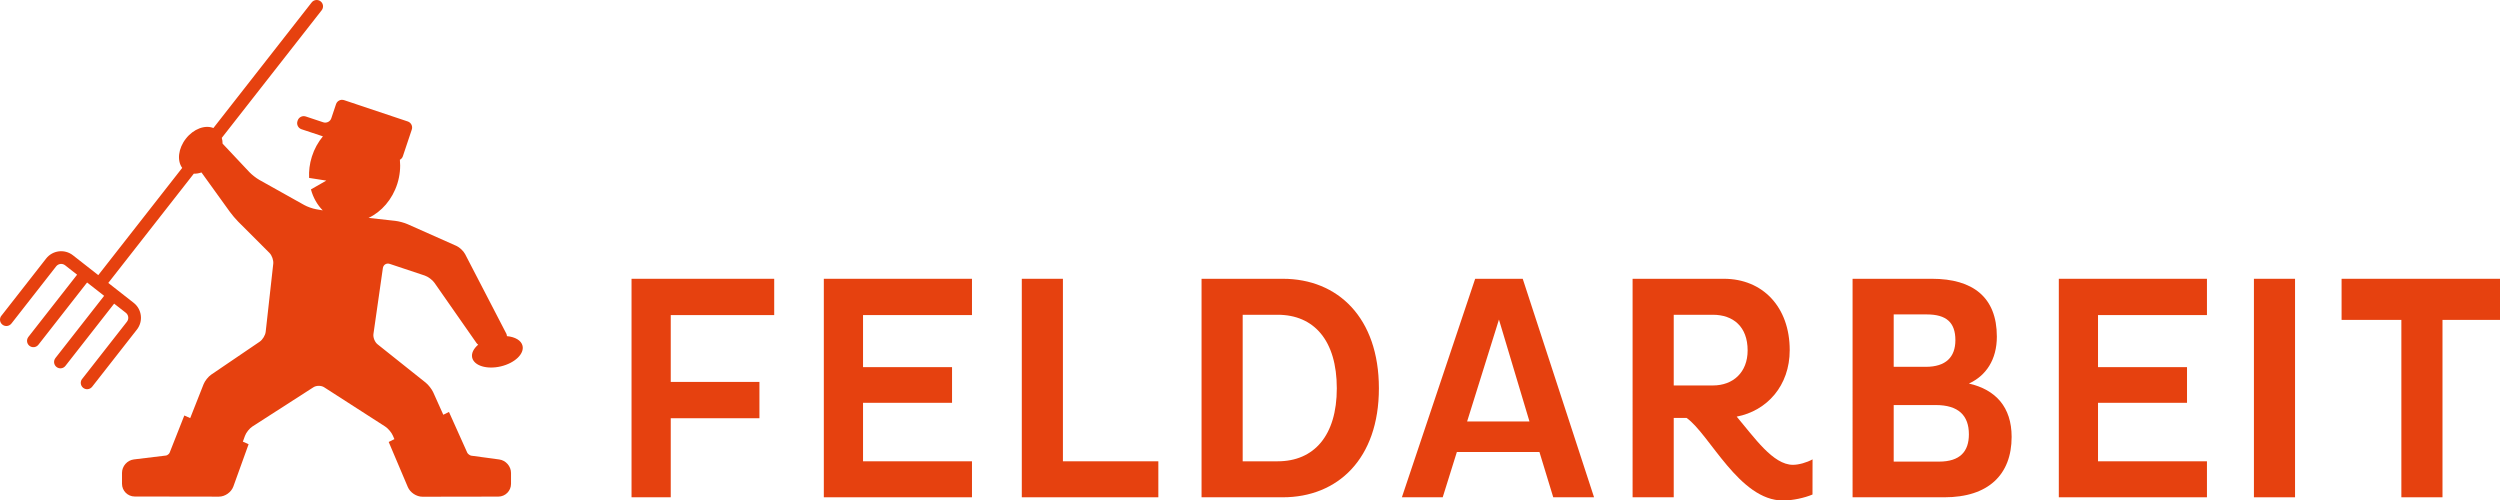
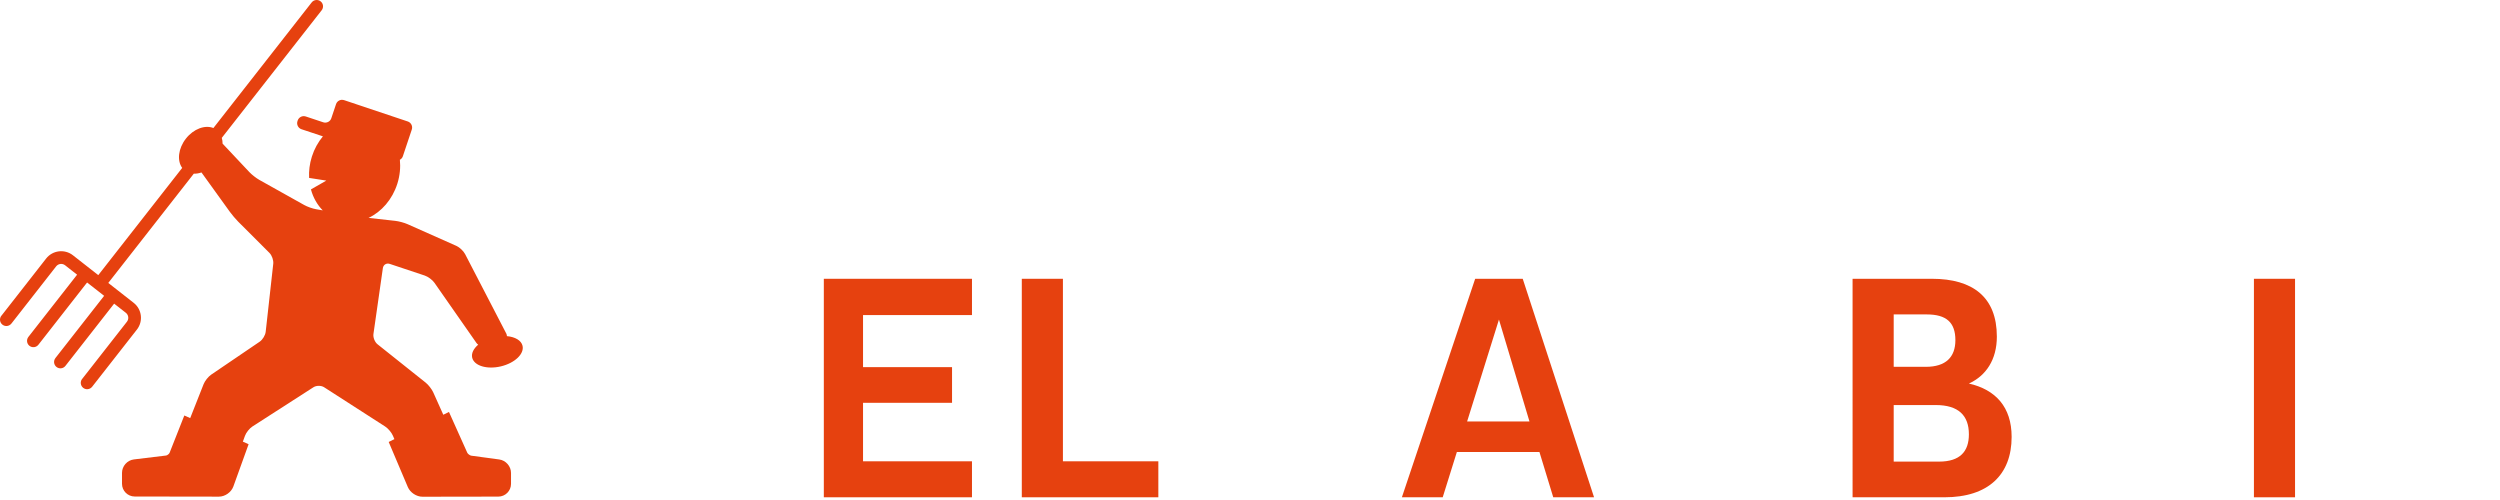
<svg xmlns="http://www.w3.org/2000/svg" version="1.1" x="0px" y="0px" width="300px" height="60.059px" viewBox="0 0 300 60.059" style="enable-background:new 0 0 300 60.059;" xml:space="preserve">
  <style type="text/css">
	.st0{fill:#E6410F;}
</style>
  <defs>
</defs>
  <g>
    <g>
      <path class="st0" d="M56.663,42.923c0.23,0.971,1.767,1.436,3.438,1.043c1.667-0.394,2.833-1.502,2.604-2.473    c-0.155-0.649-0.901-1.066-1.874-1.157c-0.002-0.101-0.023-0.202-0.074-0.304l-4.945-9.54c-0.193-0.373-0.664-0.817-1.047-0.987    l-5.867-2.607c-0.381-0.169-1.037-0.346-1.455-0.393l-3.215-0.357c1.542-0.727,2.85-2.193,3.457-4.115    c0.304-0.968,0.392-1.941,0.302-2.861c0.16-0.087,0.294-0.231,0.355-0.415l1.075-3.214c0.133-0.398-0.083-0.832-0.481-0.965    l-7.646-2.561c-0.398-0.133-0.832,0.083-0.964,0.48l-0.569,1.698c-0.132,0.398-0.567,0.612-0.964,0.482l-2.104-0.701    c-0.397-0.131-0.831,0.086-0.964,0.482l-0.028,0.084c-0.131,0.396,0.084,0.832,0.481,0.966l2.572,0.854    c-0.57,0.688-1.032,1.506-1.325,2.438c-0.272,0.86-0.373,1.725-0.33,2.551l2.065,0.321l-1.846,1.058    c0.263,0.977,0.752,1.842,1.417,2.516l-0.805-0.139c-0.414-0.07-1.05-0.297-1.417-0.504l-5.391-3.017    c-0.367-0.206-0.9-0.622-1.188-0.928l-3.219-3.421c0.003-0.244-0.033-0.475-0.096-0.691L38.602,1.231    c0.259-0.332,0.202-0.812-0.13-1.068c-0.33-0.26-0.812-0.202-1.07,0.127L25.607,15.364c-0.994-0.405-2.374,0.092-3.295,1.267    c-0.927,1.18-1.087,2.649-0.448,3.516l-10.07,12.867l-3.045-2.383c-0.993-0.777-2.434-0.601-3.211,0.391l-5.352,6.844    c-0.008,0.006-0.017,0.013-0.024,0.022c-0.259,0.334-0.201,0.81,0.132,1.072c0.33,0.259,0.806,0.2,1.066-0.127l0.002,0.003    l5.377-6.874c0.258-0.33,0.739-0.389,1.071-0.131l1.442,1.131l-5.844,7.466v0.004H3.406l-0.005,0.007    c-0.253,0.332-0.193,0.805,0.137,1.062c0.328,0.256,0.803,0.201,1.063-0.124h0.001l5.849-7.478l2.045,1.6L6.65,42.967H6.649v0.002    l-0.003,0.006c-0.254,0.332-0.194,0.806,0.135,1.062c0.33,0.26,0.804,0.203,1.064-0.124l5.851-7.476l1.406,1.099    c0.331,0.261,0.388,0.739,0.131,1.069l-5.36,6.85c-0.006,0.008-0.012,0.012-0.019,0.018c-0.26,0.33-0.199,0.811,0.132,1.071    c0.33,0.258,0.807,0.2,1.066-0.128h0.001l5.378-6.87c0.777-0.991,0.602-2.435-0.392-3.208l-3.045-2.386l10.263-13.111    c0.298,0.01,0.608-0.039,0.92-0.147l3.416,4.738c0.243,0.341,0.688,0.859,0.981,1.158l3.763,3.762    c0.295,0.295,0.5,0.88,0.454,1.295l-0.908,8.165c-0.043,0.415-0.367,0.946-0.712,1.185l-5.829,3.961    c-0.347,0.236-0.757,0.75-0.909,1.139l-1.609,4.076l-0.706-0.315l-1.768,4.48c-0.049,0.129-0.28,0.31-0.419,0.325l-3.863,0.468    c-0.802,0.098-1.427,0.806-1.427,1.612v1.314c0,0.84,0.683,1.523,1.523,1.525l10.099,0.016c0.739,0.002,1.485-0.521,1.739-1.215    l1.83-5.077l-0.689-0.309l0.25-0.689c0.141-0.396,0.545-0.903,0.897-1.128l7.323-4.709c0.351-0.227,0.932-0.227,1.282,0    l7.321,4.709c0.353,0.225,0.775,0.726,0.938,1.114l0.173,0.403l-0.683,0.34l2.295,5.41c0.283,0.665,1.042,1.164,1.763,1.161    l9.098-0.015c0.839-0.003,1.522-0.685,1.522-1.525v-1.315c0-0.8-0.622-1.51-1.415-1.617l-3.359-0.454    c-0.152-0.021-0.411-0.213-0.474-0.352c0,0-1.194-2.662-2.199-4.898l-0.679,0.339l-1.205-2.685    c-0.17-0.38-0.581-0.908-0.909-1.169l-5.78-4.605c-0.328-0.262-0.547-0.818-0.489-1.23l1.13-7.9    c0.058-0.416,0.431-0.647,0.83-0.514l4.2,1.4c0.396,0.131,0.918,0.521,1.159,0.865l5.042,7.222    c0.055,0.081,0.127,0.149,0.209,0.208C56.833,41.835,56.54,42.396,56.663,42.923" />
    </g>
-     <polygon class="st0" points="80.489,50.188 80.489,59.673 75.784,59.673 75.784,33.454 92.905,33.454 92.905,37.811 80.489,37.811    80.489,45.83 91.132,45.83 91.132,50.188  " />
    <polygon class="st0" points="98.859,59.674 98.859,33.454 116.637,33.454 116.637,37.809 103.564,37.809 103.564,44.057    114.245,44.057 114.245,48.337 103.564,48.337 103.564,55.356 116.637,55.356 116.637,59.674  " />
    <polygon class="st0" points="122.615,59.674 122.615,33.454 127.55,33.454 127.55,55.356 139.001,55.356 139.001,59.674  " />
    <g>
-       <path class="st0" d="M153.322,55.356c4.359,0,7.095-3.086,7.095-8.756c0-5.744-2.736-8.828-7.095-8.828h-4.2v17.584H153.322z     M144.186,33.454h9.753c6.595,0,11.529,4.664,11.529,13.146c0,8.445-4.935,13.074-11.529,13.074h-9.753V33.454z" />
-     </g>
+       </g>
    <path class="st0" d="M176.055,50.573h7.481l-3.662-12.225L176.055,50.573z M177.02,33.454h5.707l8.56,26.221h-4.897l-1.658-5.436   h-9.908l-1.699,5.436h-4.899L177.02,33.454z" />
    <g>
-       <path class="st0" d="M200.848,46.255h4.705c2.428,0,4.163-1.58,4.163-4.205c0-2.852-1.734-4.277-4.163-4.277h-4.705V46.255z     M195.911,33.454h10.954c4.663,0,7.901,3.392,7.901,8.559c0,4.281-2.736,7.288-6.361,7.982c2.121,2.506,4.357,5.784,6.748,5.784    c0.692,0,1.659-0.271,2.353-0.656c0,0-0.006,1.934-0.006,4.219c-0.968,0.407-2.377,0.718-3.541,0.718    c-5.247,0-8.792-7.943-11.57-9.91h-1.541v9.525h-4.937V33.454z" />
      <path class="st0" d="M227.244,55.393h5.438c2.544,0,3.585-1.233,3.585-3.277c0-2.273-1.271-3.51-3.973-3.51h-5.05V55.393z     M227.244,44.019h3.855c2.39,0,3.548-1.157,3.548-3.2c0-2.121-1.082-3.088-3.433-3.088h-3.97V44.019z M222.308,33.454h9.525    c4.898,0,7.789,2.197,7.789,6.939c0,2.777-1.311,4.704-3.354,5.631c3.201,0.731,5.127,2.814,5.127,6.4    c0,4.551-2.816,7.25-8.057,7.25h-11.029V33.454z" />
    </g>
-     <polygon class="st0" points="247.058,59.674 247.058,33.454 264.834,33.454 264.834,37.809 251.762,37.809 251.762,44.057    262.442,44.057 262.442,48.337 251.762,48.337 251.762,55.356 264.834,55.356 264.834,59.674  " />
    <rect x="270.471" y="33.454" class="st0" width="4.934" height="26.221" />
-     <polygon class="st0" points="293.099,38.387 293.099,59.674 288.164,59.674 288.164,38.387 280.99,38.387 280.99,33.454    300,33.454 300,38.387  " />
  </g>
</svg>